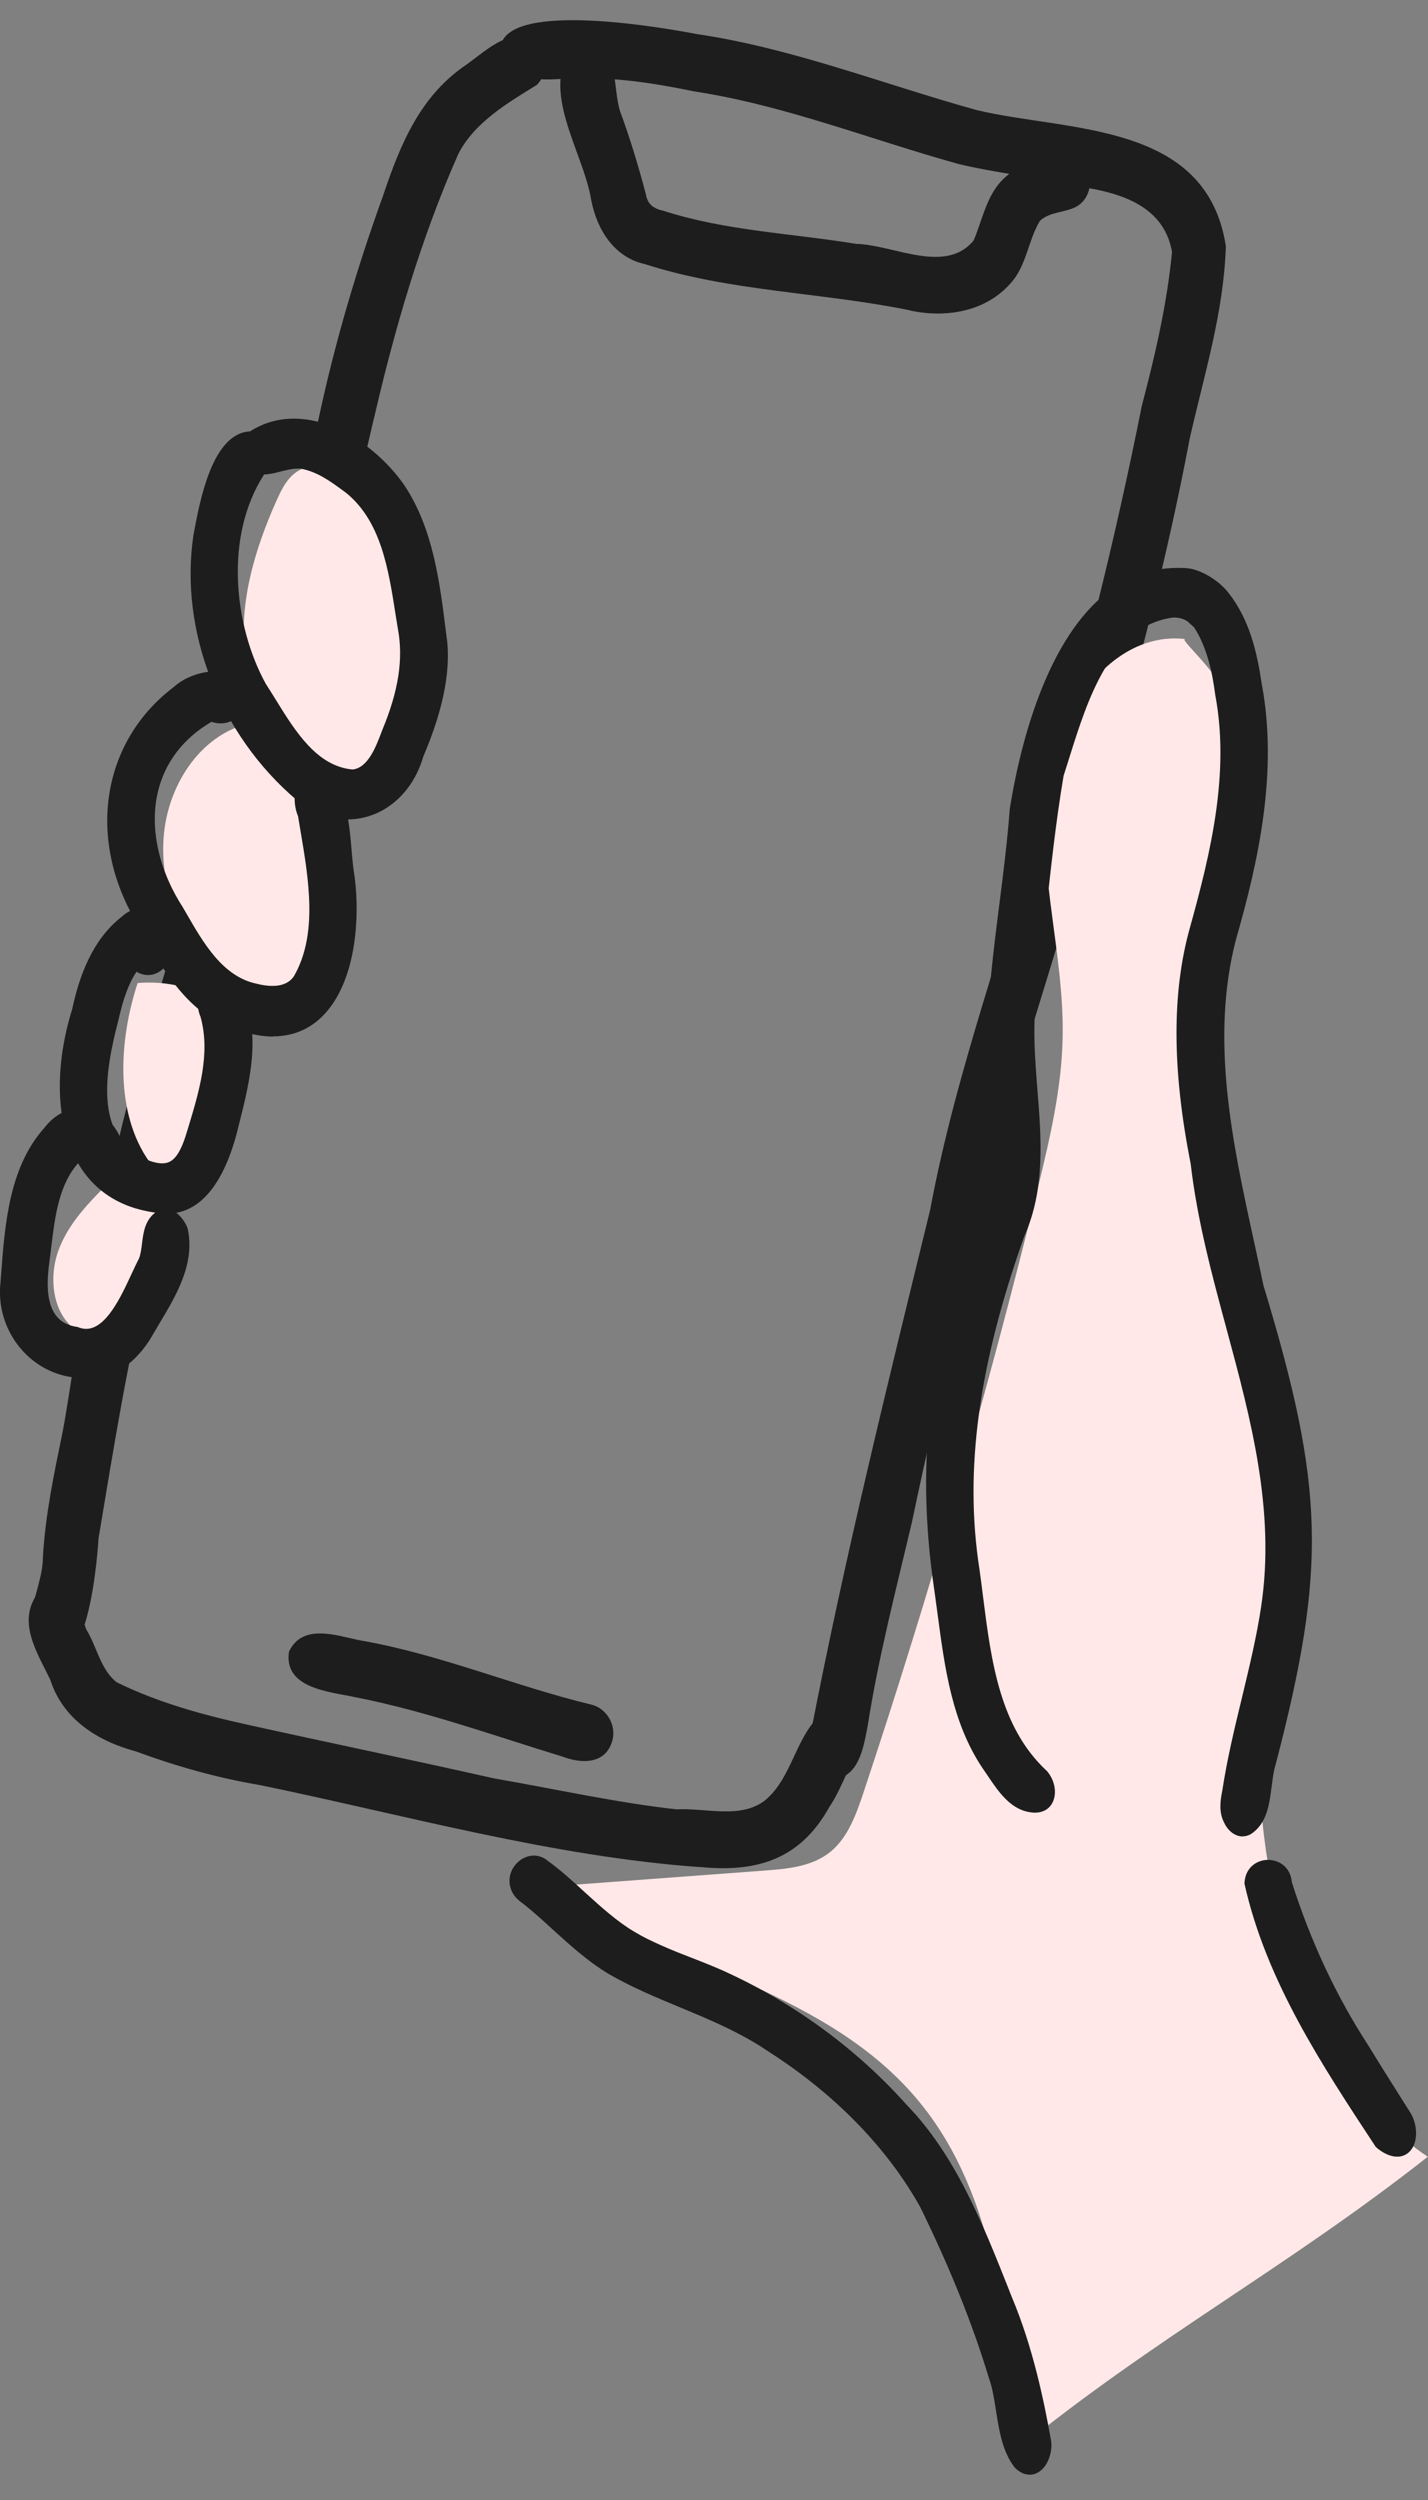
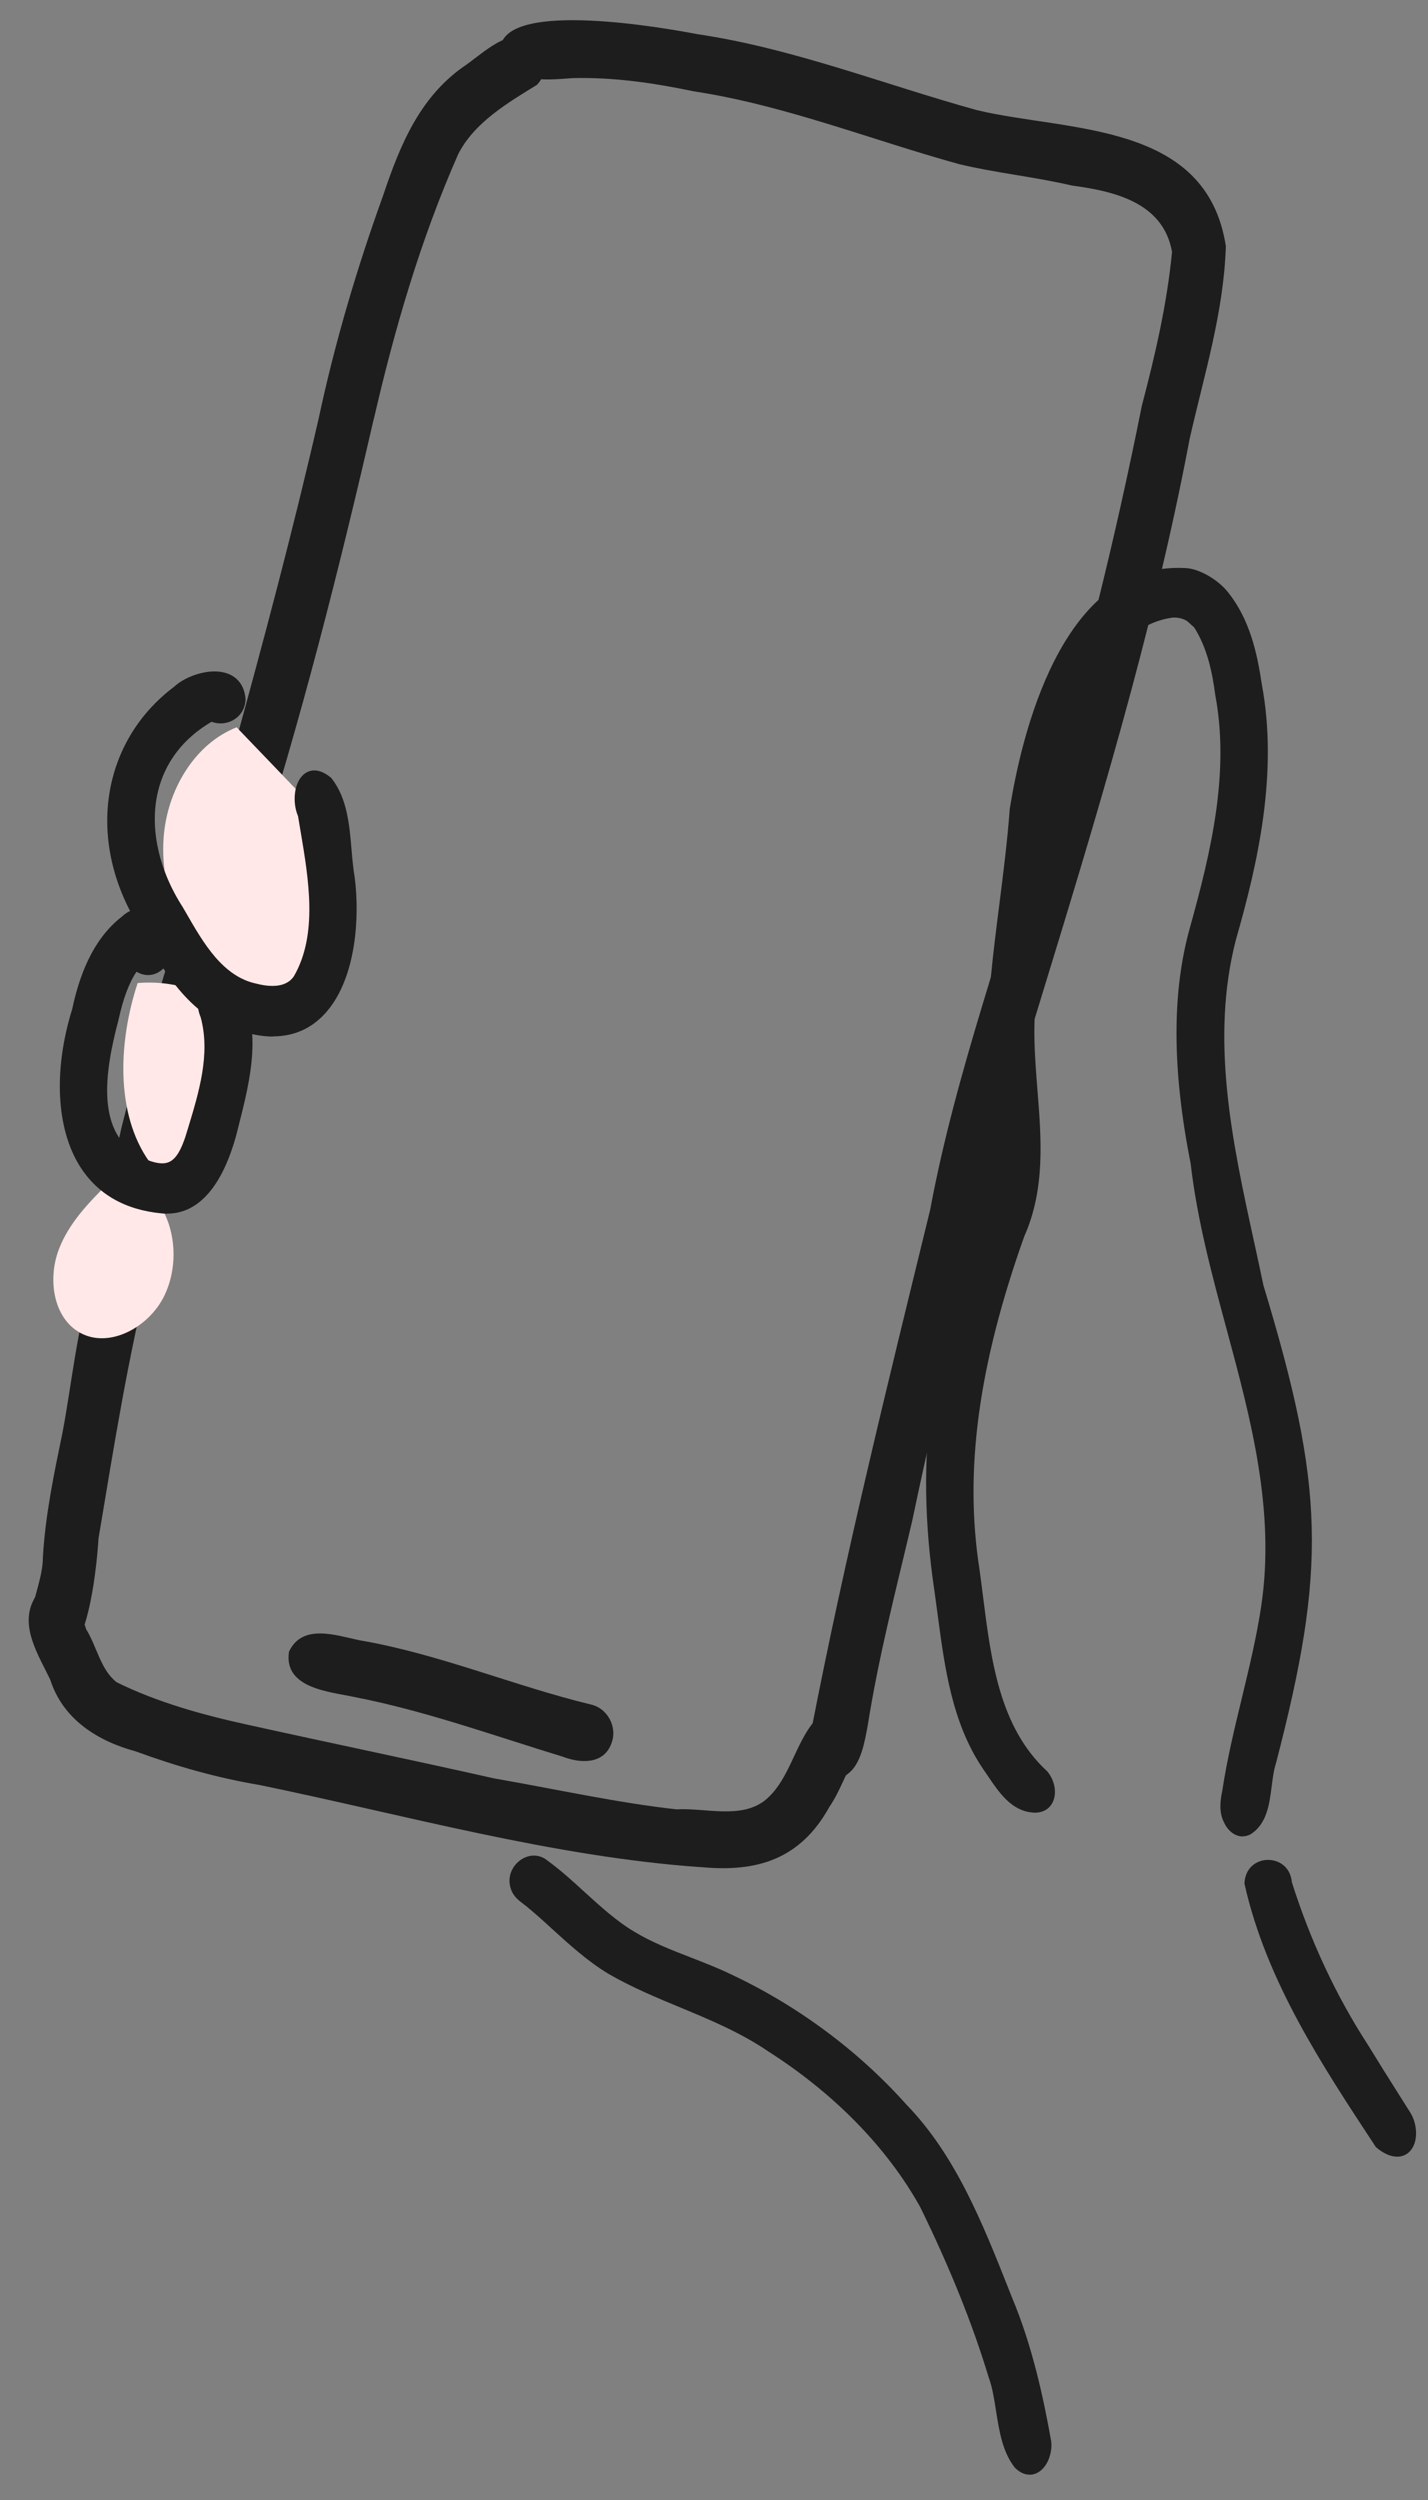
<svg xmlns="http://www.w3.org/2000/svg" width="56" height="98" viewBox="0 0 56 98" fill="none">
  <rect x="0" y="0" width="56" height="98" fill="#808080" stroke="none" />
  <g clip-path="url(#clip0_212_1417)">
    <path d="M31.749 69.504C31.37 69.09 31.341 68.329 31.777 67.937C31.784 67.93 31.791 67.926 31.798 67.918C33.134 61.02 34.816 54.218 36.477 47.424C37.494 41.965 39.456 36.779 40.904 31.443C42.445 26.339 43.731 21.153 44.776 15.914C45.303 13.907 45.764 11.926 45.962 9.874C45.615 7.907 43.635 7.49 42.034 7.273C40.568 6.93 39.073 6.784 37.611 6.434C34.154 5.479 30.757 4.12 27.222 3.583C25.572 3.24 24.074 3.027 22.48 3.061C21.428 3.135 19.636 3.352 19.636 1.785C20.022 0.031 25.99 1.08 27.336 1.337C31.094 1.893 34.657 3.307 38.312 4.318C41.889 5.173 47.322 4.751 48.073 9.654C47.988 12.265 47.22 14.691 46.653 17.205C45.208 24.843 42.934 32.242 40.667 39.641C39.491 43.316 38.733 47.106 37.823 50.86C37.062 53.77 36.378 56.725 35.769 59.636C35.131 62.348 34.465 64.893 34.033 67.612C33.913 68.269 33.764 69.168 33.243 69.538C32.808 69.933 32.167 69.963 31.752 69.508L31.749 69.504Z" fill="#1D1D1D" />
    <path d="M1.463 64.605C0.779 63.501 1.682 62.232 1.682 61.046C1.778 59.378 2.122 57.751 2.458 56.124C2.819 54.184 3.007 52.203 3.574 50.311C4.14 48.312 4.296 46.252 4.757 44.233C5.989 39.267 7.654 34.432 9.117 29.54C10.321 25.186 11.497 20.765 12.503 16.377C13.137 13.415 13.997 10.508 15.024 7.665C15.722 5.575 16.516 3.725 18.301 2.527C19.076 1.975 20.199 0.871 21.085 1.755C21.492 2.184 21.463 2.915 21.056 3.326C19.937 4.016 18.595 4.799 17.968 6.046C16.487 9.4 15.46 12.937 14.642 16.504C14.649 16.478 14.653 16.452 14.66 16.422C14.66 16.418 14.66 16.411 14.66 16.407C13.3 22.328 11.809 28.205 9.96 33.977C8.391 39.088 6.694 44.26 5.929 49.573C5.026 53.14 4.47 56.692 3.864 60.303C3.79 61.501 3.329 66.542 1.463 64.602V64.605Z" fill="#1D1D1D" />
    <path d="M27.506 73.194C21.676 72.788 15.867 71.142 10.172 69.971C8.511 69.691 6.906 69.236 5.32 68.653C3.868 68.262 2.483 67.426 1.976 65.859C1.526 64.9 0.754 63.762 1.332 62.691C1.519 62.322 1.916 62.105 2.299 62.277C2.968 62.501 3.173 63.251 3.379 63.867C3.797 64.538 3.946 65.46 4.576 65.945C6.187 66.74 7.969 67.228 9.708 67.609C12.924 68.321 16.161 68.989 19.374 69.713C21.704 70.116 24.251 70.68 26.535 70.926C27.655 70.862 29.025 71.314 29.985 70.586C31.065 69.717 31.196 68.053 32.22 67.187C32.181 67.213 32.142 67.243 32.103 67.269C32.096 67.277 32.085 67.288 32.078 67.295C33.013 66.467 34.334 67.795 33.587 68.821C33.176 69.452 32.957 70.202 32.528 70.825C31.381 72.903 29.666 73.396 27.502 73.191L27.506 73.194Z" fill="#1D1D1D" />
    <path d="M22.059 68.859C19.367 68.038 16.7 67.072 13.937 66.531C12.97 66.318 11.107 66.202 11.334 64.743C11.865 63.62 13.204 64.117 14.104 64.299C17.206 64.829 20.149 66.087 23.192 66.822C23.822 66.971 24.23 67.702 23.975 68.347C23.667 69.187 22.728 69.12 22.062 68.859H22.059Z" fill="#1D1D1D" />
-     <path d="M35.716 12.172C32.266 11.459 28.657 11.437 25.296 10.355C24.102 10.094 23.411 9.027 23.181 7.825C22.88 5.949 21.109 3.497 22.498 1.777C22.749 1.561 23.117 1.624 23.38 1.796C24.265 2.326 24.045 3.475 24.311 4.344C24.704 5.408 25.034 6.497 25.324 7.598C25.395 8.038 25.657 8.184 26.036 8.269C28.476 9.053 31.062 9.146 33.573 9.56C35.014 9.586 37.079 10.78 38.184 9.422C38.532 8.598 38.698 7.631 39.36 7.001C39.874 6.519 40.519 6.273 41.181 6.113C41.457 5.967 41.794 5.956 42.066 6.079C42.052 6.072 42.034 6.068 42.017 6.064C42.877 6.333 43.008 7.639 42.222 8.094C41.772 8.344 41.181 8.288 40.784 8.654C40.313 9.426 40.26 10.422 39.63 11.105C38.641 12.232 37.09 12.463 35.719 12.18L35.716 12.172Z" fill="#1D1D1D" />
-     <path d="M46.522 25.056C43.547 24.679 41.269 28.085 41.007 31.231C40.745 34.376 41.733 37.503 41.673 40.663C41.634 42.663 41.174 44.625 40.699 46.566C38.737 54.557 36.46 62.464 33.867 70.254C33.58 71.112 33.261 72.015 32.581 72.579C31.866 73.168 30.902 73.258 29.996 73.325C27.208 73.534 24.421 73.739 21.63 73.948C26.305 77.134 32.482 77.993 36.098 82.451C39.063 86.108 39.527 91.26 39.856 96.058C45.374 91.578 50.411 88.932 55.993 84.544C51.438 81.541 49.274 74.351 49.391 68.605C49.508 62.859 50.892 56.927 49.118 51.494C48.47 49.517 47.422 47.685 46.993 45.644C46.136 41.588 47.825 37.484 48.64 33.417C49.001 31.619 49.178 29.686 48.505 27.988C47.836 26.291 46.083 24.951 46.515 25.059L46.522 25.056Z" fill="#FFE8E7" />
    <path d="M40.586 71.056C40.551 71.056 40.512 71.056 40.469 71.049C39.651 70.971 39.162 70.247 38.734 69.609C38.663 69.504 38.592 69.4 38.525 69.303C37.331 67.516 37.048 65.374 36.772 63.303C36.729 62.99 36.687 62.676 36.644 62.363C36.247 59.703 36.212 57.199 36.541 54.919C36.853 52.871 37.459 50.886 38.047 48.961C38.348 47.968 38.663 46.942 38.928 45.927C39.024 45.021 38.925 44.039 38.829 43.088C38.766 42.446 38.702 41.842 38.698 41.245C38.702 39.297 38.95 37.338 39.191 35.443C39.346 34.219 39.506 32.954 39.598 31.716C40.051 28.861 41.592 22.261 46.189 22.261C46.292 22.261 46.391 22.261 46.497 22.272C47.163 22.407 47.408 22.944 47.362 23.414C47.319 23.873 47.351 24.589 46.83 24.589C46.83 24.589 46.55 24.179 45.991 24.209C43.554 24.544 42.654 27.406 41.932 29.708C41.854 29.951 41.783 30.186 41.709 30.413C41.404 32.212 41.202 34.096 41.008 35.917C40.908 36.853 40.806 37.786 40.692 38.719C40.473 40.047 40.579 41.413 40.685 42.737C40.837 44.644 40.993 46.614 40.165 48.472C38.372 53.505 37.813 57.639 38.404 61.471C38.457 61.848 38.507 62.225 38.553 62.609C38.872 65.12 39.205 67.717 41.061 69.43C41.358 69.777 41.45 70.258 41.298 70.612C41.178 70.896 40.919 71.056 40.59 71.056H40.586Z" fill="#1D1D1D" />
    <path d="M48.732 71.989C48.438 71.989 48.158 71.78 48.002 71.441C47.794 71.041 47.85 70.59 47.932 70.202C48.116 68.982 48.413 67.747 48.704 66.549C48.987 65.374 49.281 64.158 49.458 62.971C50.021 59.218 49.047 55.606 48.105 52.114C47.535 50.005 46.947 47.823 46.692 45.61C45.959 41.913 45.952 38.872 46.674 36.327C47.485 33.406 48.229 30.298 47.659 27.253C47.546 26.399 47.358 25.421 46.827 24.589C46.501 24.309 46.069 23.929 46.03 23.448C46.012 23.209 46.093 22.977 46.271 22.765C46.494 22.522 46.157 22.272 46.494 22.272C46.944 22.272 47.716 22.664 48.158 23.216C49.005 24.279 49.295 25.57 49.48 26.809C50.131 30.272 49.338 33.801 48.477 36.801C47.446 40.73 48.328 44.786 49.185 48.703C49.309 49.267 49.43 49.83 49.547 50.39C51.948 58.307 52.03 61.46 50.035 69.131C49.947 69.403 49.912 69.706 49.869 70.027C49.781 70.721 49.685 71.508 49.03 71.911C48.923 71.963 48.828 71.985 48.732 71.985V71.989Z" fill="#1D1D1D" />
    <path d="M54.792 84.541C54.406 84.541 54.07 84.264 53.974 84.179L53.957 84.164L53.942 84.145C51.839 80.951 49.66 77.653 48.81 73.87L48.803 73.844V73.817C48.835 73.191 49.303 72.907 49.728 72.907C50.153 72.907 50.61 73.183 50.663 73.791C51.399 76.105 52.402 78.246 53.645 80.16C54.052 80.824 54.463 81.481 54.877 82.134L55.32 82.835C55.575 83.261 55.639 83.951 55.295 84.324C55.164 84.466 54.994 84.541 54.8 84.541H54.792Z" fill="#1D1D1D" />
-     <path d="M13.395 30.477C11.373 30.085 9.924 28.014 9.627 25.873C9.329 23.731 9.974 21.563 10.852 19.605C11.015 19.246 11.192 18.877 11.479 18.619C12.131 18.03 13.179 18.187 13.849 18.754C14.518 19.321 14.886 20.186 15.166 21.041C15.651 22.511 15.953 24.048 16.062 25.6C16.158 26.97 16.08 28.44 15.343 29.57C14.607 30.701 13.013 31.302 13.395 30.477Z" fill="#FFE8E7" />
    <path d="M12.432 31.798C11.38 30.701 10.332 29.604 9.28 28.511C7.686 29.134 6.623 30.858 6.435 32.637C6.248 34.417 6.843 36.212 7.785 37.7C8.681 39.118 10.25 40.405 11.794 39.887C12.85 39.532 13.533 38.391 13.686 37.234C13.838 36.077 13.547 34.91 13.176 33.809C12.687 32.357 12.06 30.958 12.432 31.798Z" fill="#FFE8E7" />
    <path d="M8.391 39.156C7.456 38.663 6.418 38.447 5.398 38.536C4.643 40.823 4.519 43.648 5.848 45.528C6.106 45.894 6.428 46.222 6.822 46.312C7.661 46.51 8.387 45.573 8.724 44.64C9.528 42.42 9.205 39.581 8.391 39.152V39.156Z" fill="#FFE8E7" />
    <path d="M4.289 46.338C3.5 47.121 2.688 47.946 2.295 49.009C1.902 50.076 2.058 51.457 2.943 52.117C4.102 52.979 5.83 52.099 6.461 50.759C7.413 48.733 6.298 45.942 4.289 46.342V46.338Z" fill="#FFE8E7" />
-     <path d="M13.618 32.119C12.924 32.119 12.241 31.857 11.642 31.369C8.614 28.809 7.024 24.727 7.587 20.97L7.604 20.881C7.842 19.608 8.331 16.978 9.804 16.911C10.325 16.578 10.902 16.411 11.525 16.411C13.278 16.411 14.968 17.732 15.867 19.037C16.987 20.735 17.245 22.806 17.493 24.809L17.539 25.168C17.695 26.828 17.075 28.529 16.597 29.667C16.162 31.152 14.989 32.122 13.618 32.122V32.119ZM10.356 18.601C8.773 21.052 9.188 24.574 10.427 26.813C10.548 27 10.679 27.209 10.81 27.421C11.568 28.649 12.421 30.037 13.82 30.163C14.426 30.115 14.748 29.261 14.961 28.697L14.986 28.63C15.63 27.089 15.825 25.824 15.602 24.645L15.52 24.138C15.237 22.317 14.947 20.433 13.569 19.317L13.544 19.299C12.931 18.847 12.446 18.493 11.784 18.369C11.759 18.369 11.72 18.369 11.681 18.369C11.458 18.369 11.245 18.425 11.015 18.481C10.803 18.537 10.583 18.593 10.349 18.601H10.356Z" fill="#1D1D1D" />
    <path d="M10.71 40.633C10.328 40.633 9.91 40.562 9.478 40.428C7.402 39.939 6.258 37.831 5.337 36.137C3.389 32.839 4.002 29.048 6.828 26.921C7.2 26.574 7.856 26.32 8.412 26.32C9.127 26.32 9.584 26.727 9.63 27.414C9.605 28.033 9.109 28.358 8.653 28.358C8.532 28.358 8.408 28.335 8.295 28.294C7.19 28.94 6.464 29.887 6.191 31.044C5.862 32.439 6.216 34.081 7.158 35.547L7.3 35.79C7.969 36.954 8.73 38.279 10.052 38.559C10.282 38.618 10.494 38.648 10.682 38.648C11.075 38.648 11.362 38.517 11.528 38.264C12.471 36.63 12.106 34.473 11.784 32.566C11.752 32.372 11.72 32.182 11.688 31.995C11.493 31.533 11.514 30.936 11.741 30.559C11.883 30.328 12.088 30.201 12.325 30.201C12.531 30.201 12.754 30.298 12.981 30.488L12.995 30.499L13.005 30.514C13.615 31.294 13.703 32.328 13.788 33.327C13.82 33.701 13.852 34.055 13.909 34.387C14.114 35.965 13.958 38.275 12.85 39.611C12.293 40.282 11.571 40.626 10.707 40.626L10.71 40.633Z" fill="#1D1D1D" />
    <path d="M6.567 47.577C6.492 47.577 6.418 47.573 6.34 47.565C4.888 47.427 3.808 46.8 3.124 45.704C2.203 44.226 2.093 41.931 2.83 39.562C3.191 37.853 3.836 36.656 4.792 35.921C5.015 35.712 5.313 35.592 5.621 35.592C5.968 35.592 6.29 35.742 6.503 35.999C6.701 36.242 6.79 36.562 6.747 36.906C6.786 37.268 6.684 37.633 6.471 37.891C6.294 38.107 6.057 38.223 5.805 38.223C5.653 38.223 5.501 38.178 5.355 38.092C5.065 38.514 4.831 39.137 4.647 39.98C4.102 42.036 3.719 44.498 5.614 45.401C5.915 45.536 6.159 45.603 6.358 45.603C6.698 45.603 6.985 45.424 7.271 44.558L7.367 44.248C7.806 42.801 8.263 41.305 7.867 39.868C7.689 39.458 7.718 38.917 7.944 38.544C8.093 38.301 8.309 38.167 8.554 38.167C8.78 38.167 9.014 38.282 9.241 38.514L9.255 38.529L9.266 38.544C10.356 40.197 9.807 42.364 9.365 44.103L9.266 44.495C8.713 46.51 7.782 47.573 6.563 47.573L6.567 47.577Z" fill="#1D1D1D" />
-     <path d="M3.467 54.08C3.262 54.08 3.057 54.05 2.855 53.99C1.105 53.766 -0.177 52.102 0.018 50.289L0.042 49.972C0.191 47.991 0.358 45.748 1.746 44.204C2.121 43.718 2.621 43.446 3.145 43.446C3.818 43.446 4.413 43.89 4.742 44.636C4.842 44.991 4.796 45.304 4.626 45.547C4.452 45.789 4.165 45.935 3.861 45.935C3.556 45.935 3.29 45.797 3.103 45.554C2.309 46.412 2.157 47.677 2.008 48.901C1.987 49.08 1.966 49.259 1.941 49.435C1.852 50.076 1.781 50.99 2.171 51.535C2.362 51.804 2.642 51.961 3.032 52.017H3.049L3.067 52.028C3.173 52.069 3.276 52.091 3.379 52.091C4.158 52.091 4.739 50.845 5.16 49.935C5.267 49.707 5.362 49.502 5.451 49.334C5.518 49.166 5.543 48.953 5.571 48.729C5.624 48.308 5.685 47.83 6.106 47.52C6.219 47.431 6.347 47.383 6.485 47.383C6.903 47.383 7.232 47.83 7.353 48.132C7.668 49.513 6.924 50.755 6.269 51.852C6.184 51.994 6.102 52.132 6.021 52.27C5.546 53.143 4.626 54.08 3.467 54.08Z" fill="#1D1D1D" />
    <path d="M40.37 97.006C40.168 97.006 39.977 96.913 39.792 96.726C39.314 96.111 39.187 95.305 39.063 94.525C38.989 94.047 38.918 93.592 38.772 93.193C38.135 91.089 37.257 88.906 36.084 86.511C34.784 84.182 32.723 82.074 30.137 80.421C29.057 79.683 27.849 79.179 26.681 78.694C25.735 78.302 24.757 77.895 23.847 77.366C23.036 76.873 22.335 76.235 21.658 75.62C21.308 75.299 20.975 74.996 20.631 74.717L20.528 74.638C20.341 74.496 20.128 74.34 20.033 74.041C19.933 73.758 19.972 73.444 20.146 73.187C20.33 72.911 20.631 72.739 20.936 72.739C21.134 72.739 21.325 72.81 21.485 72.948C21.977 73.302 22.466 73.746 22.933 74.176C23.55 74.735 24.184 75.314 24.864 75.717C25.565 76.142 26.344 76.444 27.095 76.735C27.591 76.929 28.104 77.127 28.6 77.362C31.25 78.597 33.651 80.377 35.549 82.503C37.483 84.496 38.542 87.175 39.569 89.764L39.676 90.037C40.501 91.992 40.937 94.088 41.223 95.697C41.266 96.062 41.153 96.462 40.937 96.723C40.781 96.909 40.582 97.01 40.38 97.01L40.37 97.006Z" fill="#1D1D1D" />
  </g>
  <defs>
    <clipPath id="clip0_212_1417">
      <rect width="56" height="96.214" fill="white" transform="translate(0 0.792)" />
    </clipPath>
  </defs>
</svg>